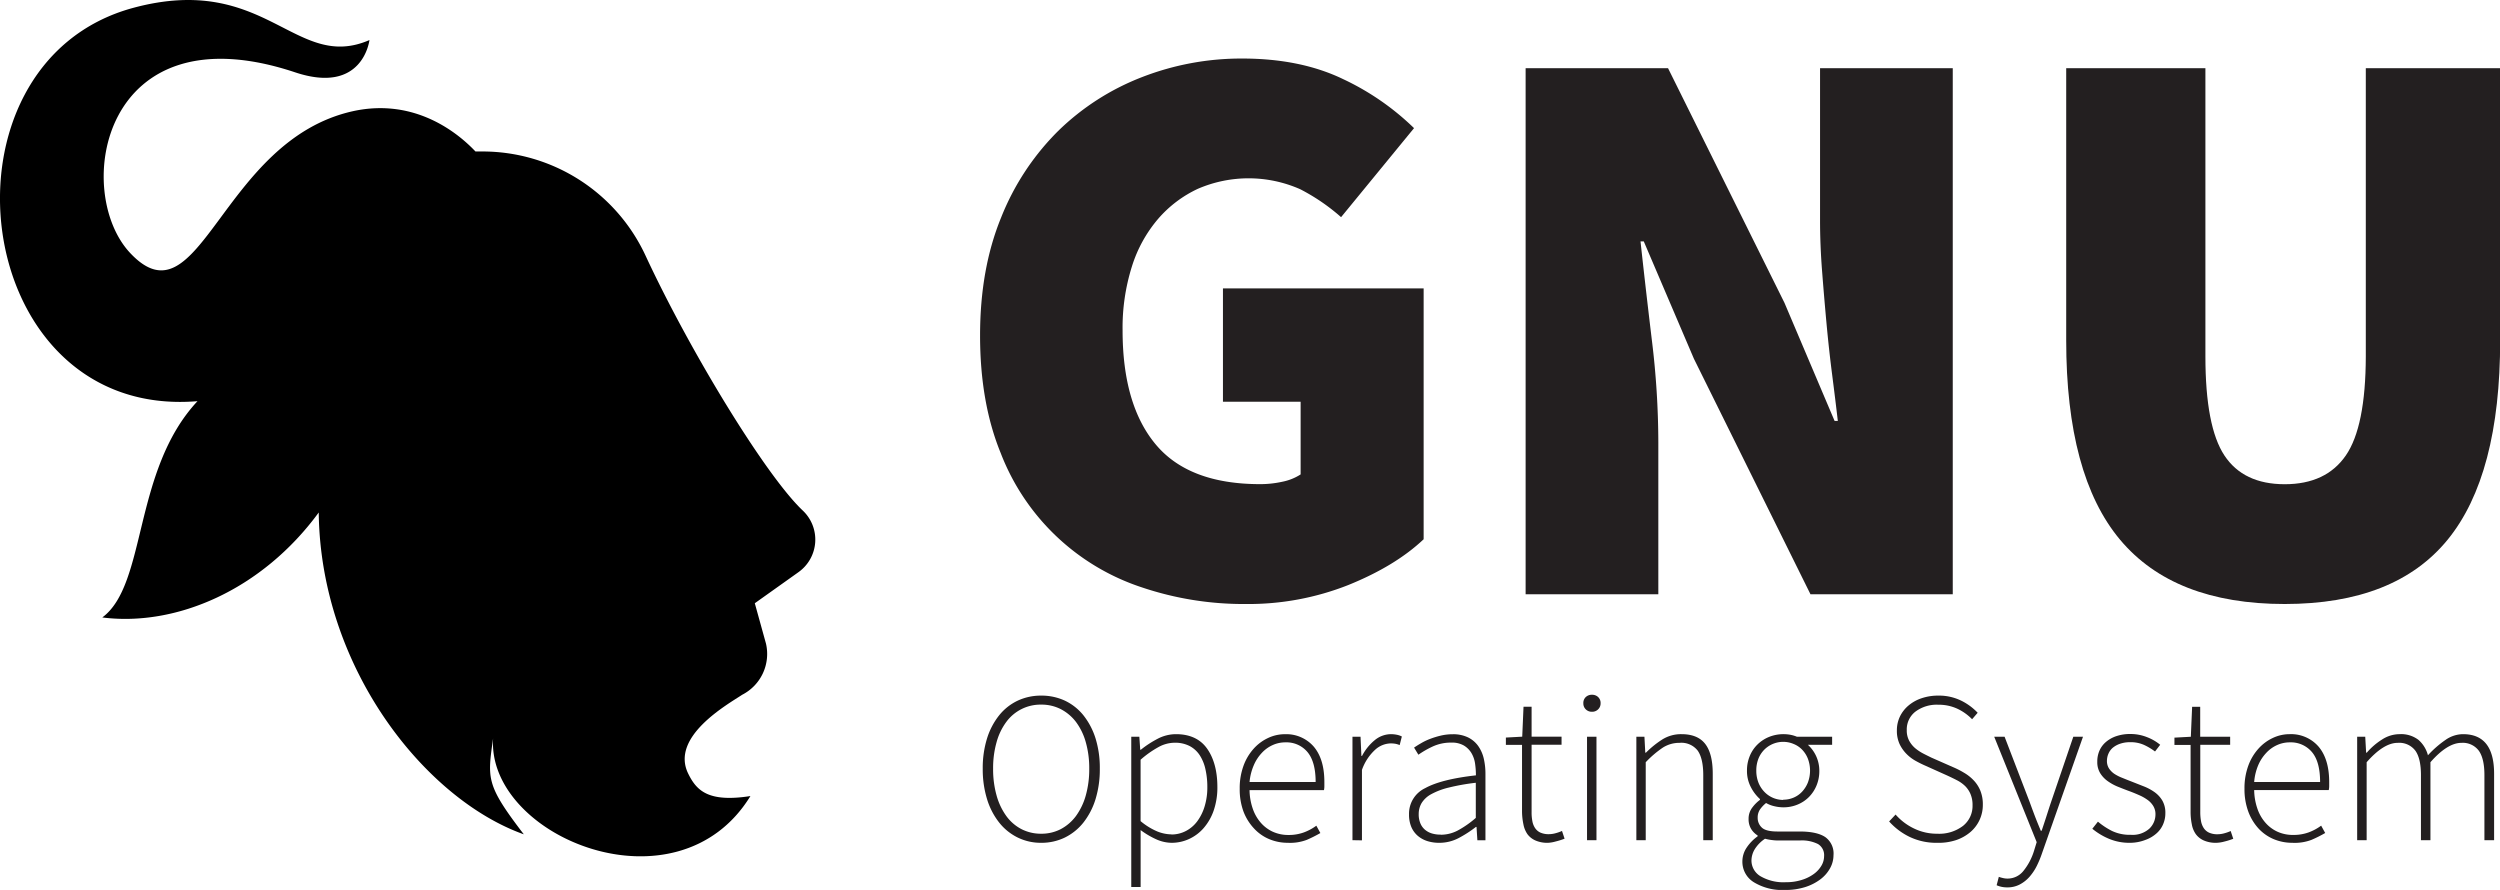
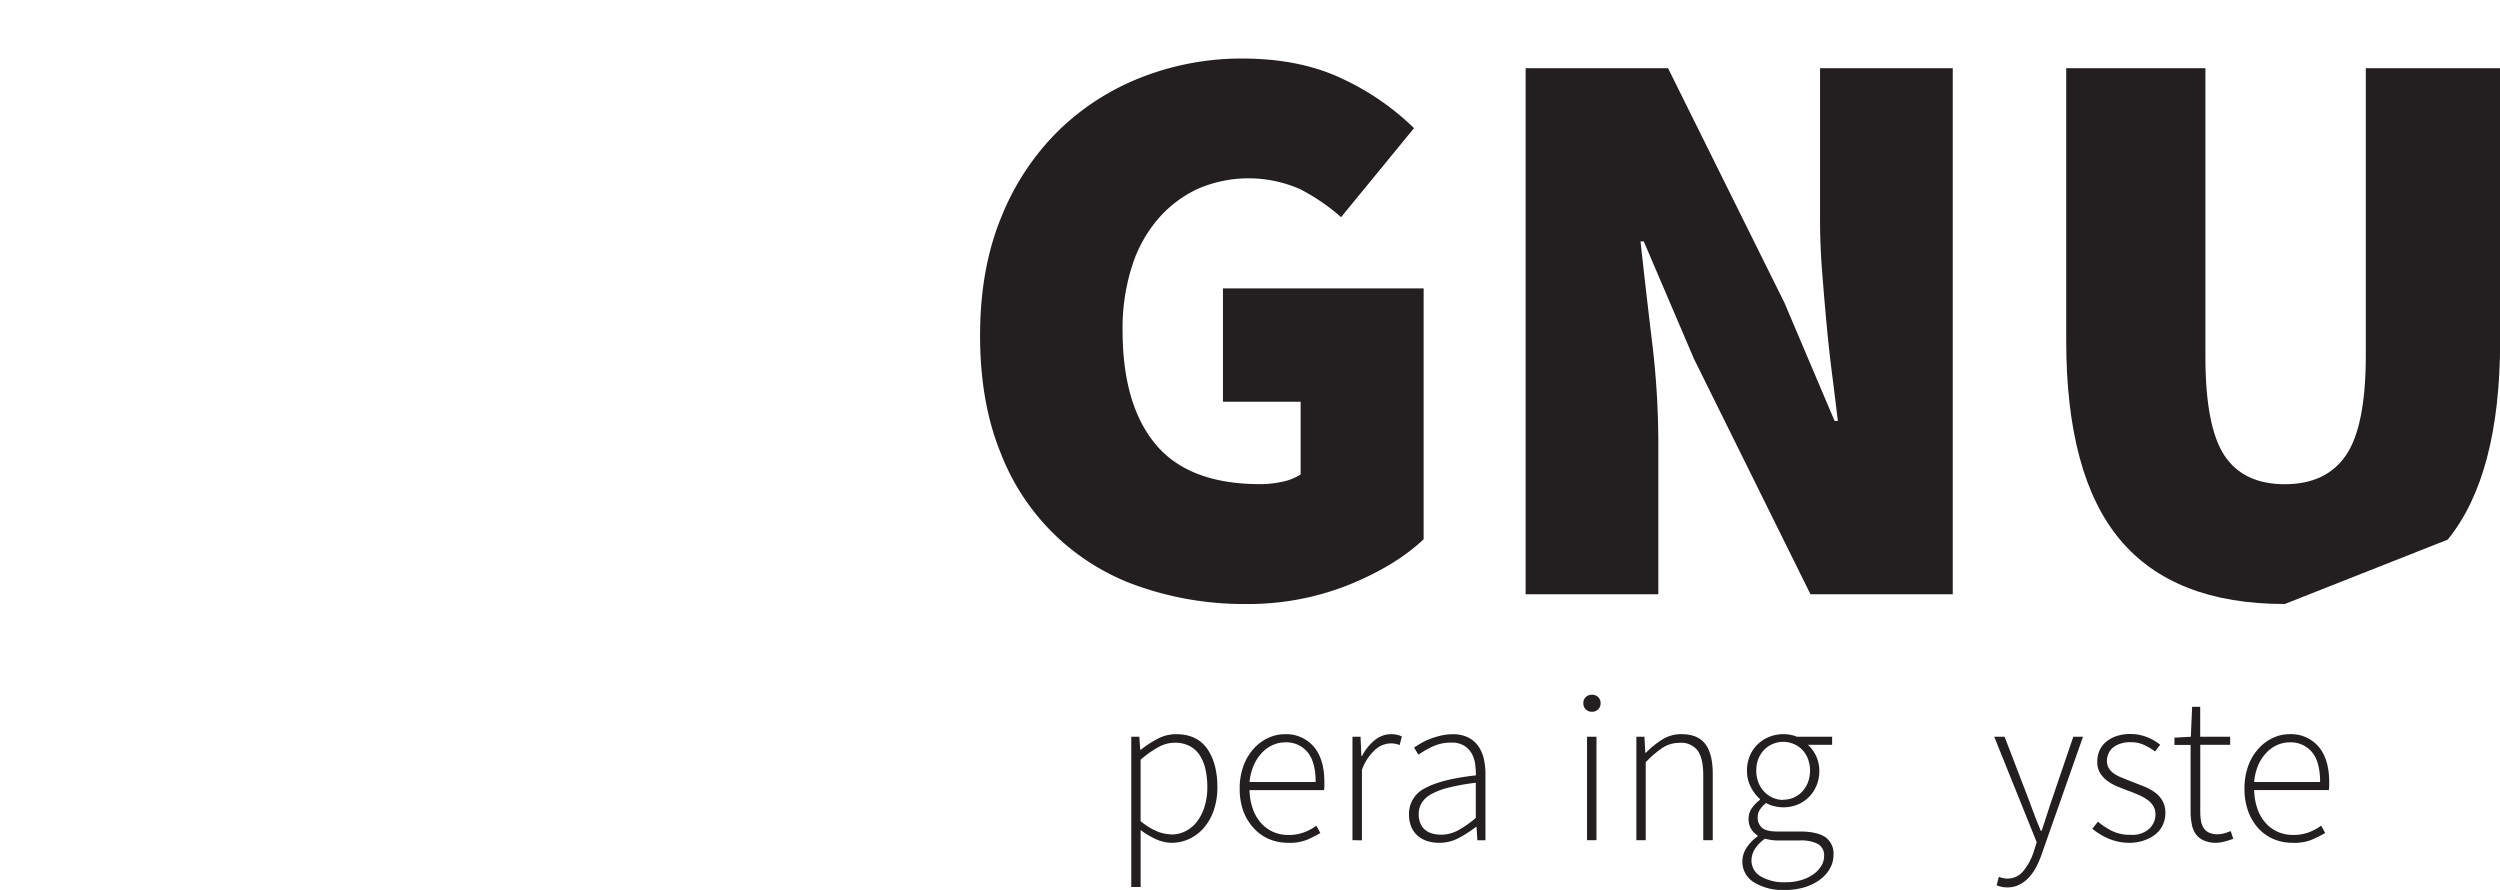
<svg xmlns="http://www.w3.org/2000/svg" viewBox="0 0 619.24 220.44">
  <defs>
    <style>.cls-1{fill:#231f20;}</style>
  </defs>
  <g id="Layer_2" data-name="Layer 2">
    <g id="Layer_1-2" data-name="Layer 1">
-       <path d="M198.81,126.43c-9-8.5-27.7-39-38.92-63.13a44.52,44.52,0,0,0-40.34-25.78h0c-.61,0-1.2,0-1.78,0-4-4.24-14.7-13.37-30.26-10C54.7,34.73,49.57,81,32.3,62.73,17.89,47.53,25.1,1.92,73.11,17.92c16.85,5.62,18.4-8,18.4-8-18.4,8-25.6-16.8-58.41-8C-18,15.63-7.78,104.1,48.92,99.37c-16.05,17.17-12.5,45.38-23.58,53.57,18.27,2.34,39.57-6.82,53.61-26,.42,38.42,26.31,71,50.8,79.72-9.45-12.32-9-13.78-7.61-23.77-1.57,24.4,45.61,43.85,63.74,14.29-10.49,1.64-13.36-1.38-15.41-5.55-4.51-9.17,9.74-17.14,13.4-19.56a11.35,11.35,0,0,0,5.86-12.65l-2.77-10,10.82-7.7A9.89,9.89,0,0,0,198.81,126.43Z" />
-       <path class="cls-1" d="M257.89,208.76a13,13,0,0,1-5.81-1.31,13.33,13.33,0,0,1-4.59-3.71,17.62,17.62,0,0,1-3-5.79,25.15,25.15,0,0,1-1.07-7.56,24.66,24.66,0,0,1,1.07-7.5,17.5,17.5,0,0,1,3-5.71,13,13,0,0,1,4.59-3.63,13.56,13.56,0,0,1,5.81-1.25,13.74,13.74,0,0,1,5.88,1.25,13.07,13.07,0,0,1,4.59,3.63,17.69,17.69,0,0,1,3,5.71,24.66,24.66,0,0,1,1.06,7.5,25.16,25.16,0,0,1-1.06,7.56,17.81,17.81,0,0,1-3,5.79,13.42,13.42,0,0,1-4.59,3.71A13.21,13.21,0,0,1,257.89,208.76Zm0-2.25a10.37,10.37,0,0,0,4.86-1.14,11.24,11.24,0,0,0,3.77-3.26,15.91,15.91,0,0,0,2.42-5.07,24,24,0,0,0,.86-6.65,23.42,23.42,0,0,0-.86-6.56,15.17,15.17,0,0,0-2.42-5,11.21,11.21,0,0,0-3.77-3.18,10.48,10.48,0,0,0-4.86-1.12,10.52,10.52,0,0,0-8.64,4.3,15.14,15.14,0,0,0-2.4,5,23.42,23.42,0,0,0-.86,6.56,24,24,0,0,0,.86,6.65,15.88,15.88,0,0,0,2.4,5.07,10.75,10.75,0,0,0,3.76,3.26A10.53,10.53,0,0,0,257.89,206.51Z" />
      <path class="cls-1" d="M280.21,219.7V182.49h2l.22,3.21h.16a25.17,25.17,0,0,1,4.08-2.67,9.8,9.8,0,0,1,4.62-1.18c3.41,0,6,1.19,7.68,3.55s2.57,5.55,2.57,9.53a17.51,17.51,0,0,1-.91,5.82,13.17,13.17,0,0,1-2.48,4.35,10.7,10.7,0,0,1-3.63,2.72,10.31,10.31,0,0,1-4.3.94,9.5,9.5,0,0,1-3.74-.83,20.66,20.66,0,0,1-3.95-2.32V219.7Zm9.92-13a7.68,7.68,0,0,0,3.58-.85,8.33,8.33,0,0,0,2.83-2.4,12,12,0,0,0,1.84-3.71,16,16,0,0,0,.67-4.78,19.62,19.62,0,0,0-.46-4.38,10.47,10.47,0,0,0-1.41-3.49,6.76,6.76,0,0,0-2.51-2.3,7.86,7.86,0,0,0-3.74-.82,8.41,8.41,0,0,0-4,1.09,24.85,24.85,0,0,0-4.41,3.12v15.21a16.33,16.33,0,0,0,4.17,2.57A9.74,9.74,0,0,0,290.13,206.67Z" />
      <path class="cls-1" d="M319,208.76a11.9,11.9,0,0,1-4.62-.91,10.78,10.78,0,0,1-3.76-2.64A12.78,12.78,0,0,1,308,201a16,16,0,0,1-.93-5.63,16.19,16.19,0,0,1,.93-5.66,12.85,12.85,0,0,1,2.51-4.24,11.08,11.08,0,0,1,3.58-2.67,9.69,9.69,0,0,1,4.13-.94,9,9,0,0,1,7.21,3.1q2.61,3.09,2.61,8.75v1a4.47,4.47,0,0,1-.1,1H309.51a14.47,14.47,0,0,0,.75,4.46,10.35,10.35,0,0,0,1.95,3.52,8.83,8.83,0,0,0,3,2.3,9.22,9.22,0,0,0,3.95.83,10.86,10.86,0,0,0,3.76-.62,12.44,12.44,0,0,0,3.13-1.68l1,1.82a32.45,32.45,0,0,1-3.39,1.7A11.68,11.68,0,0,1,319,208.76Zm-9.45-15.06h16.33c0-3.31-.67-5.77-2-7.39a6.77,6.77,0,0,0-5.49-2.43,7.52,7.52,0,0,0-3.15.67,8.16,8.16,0,0,0-2.7,1.95,10.29,10.29,0,0,0-2,3.09A13.47,13.47,0,0,0,309.51,193.7Z" />
      <path class="cls-1" d="M335,208.11V182.49h2l.21,4.75h.16a12.5,12.5,0,0,1,3.13-3.89,6.37,6.37,0,0,1,4.13-1.5A7.64,7.64,0,0,1,346,182a4.42,4.42,0,0,1,1.23.43l-.54,2.13a4.77,4.77,0,0,0-1.12-.34,7,7,0,0,0-1.23-.08,5.94,5.94,0,0,0-3.6,1.46,12.32,12.32,0,0,0-3.39,5.1v17.45Z" />
      <path class="cls-1" d="M356.43,208.76a9.57,9.57,0,0,1-2.89-.43,6.82,6.82,0,0,1-2.34-1.28,6,6,0,0,1-1.61-2.19,7.8,7.8,0,0,1-.58-3.15,7,7,0,0,1,4-6.49q4-2.21,12.57-3.17a20.56,20.56,0,0,0-.21-2.91,7,7,0,0,0-.91-2.62,5.46,5.46,0,0,0-1.87-1.86,5.84,5.84,0,0,0-3.09-.72,10.75,10.75,0,0,0-4.7,1,23.24,23.24,0,0,0-3.47,2l-1.07-1.76c.47-.32,1-.67,1.69-1.06a13.77,13.77,0,0,1,2.21-1.07,20.45,20.45,0,0,1,2.67-.83,12.81,12.81,0,0,1,3-.35,8.37,8.37,0,0,1,3.79.78,6.72,6.72,0,0,1,2.51,2.11,8.88,8.88,0,0,1,1.39,3.12,16.88,16.88,0,0,1,.42,3.87v16.38h-2l-.21-3.3h-.16a28.73,28.73,0,0,1-4.24,2.74A10.24,10.24,0,0,1,356.43,208.76Zm.42-2a9,9,0,0,0,4.27-1.07,24.59,24.59,0,0,0,4.43-3.1v-8.7a52.62,52.62,0,0,0-6.67,1.18,17.51,17.51,0,0,0-4.38,1.65,6.34,6.34,0,0,0-2.37,2.19,5.29,5.29,0,0,0-.72,2.72,5.67,5.67,0,0,0,.43,2.35,4.16,4.16,0,0,0,1.17,1.58,4.81,4.81,0,0,0,1.74.9A7.15,7.15,0,0,0,356.85,206.73Z" />
-       <path class="cls-1" d="M383.44,208.76a7.37,7.37,0,0,1-3.1-.57,4.9,4.9,0,0,1-2-1.57,6.32,6.32,0,0,1-1-2.46A16.2,16.2,0,0,1,377,201v-16.5h-4v-1.81l4.05-.22.32-7.42h2v7.42h7.42v2h-7.42v16.71a11.38,11.38,0,0,0,.19,2.21,4.5,4.5,0,0,0,.67,1.71,3.16,3.16,0,0,0,1.3,1.12,5,5,0,0,0,2.17.4,6.17,6.17,0,0,0,1.62-.24,9.37,9.37,0,0,0,1.58-.56l.64,1.92a18,18,0,0,1-2.24.7A8.44,8.44,0,0,1,383.44,208.76Z" />
      <path class="cls-1" d="M394.32,176.3a2.09,2.09,0,0,1-1.52-.59,2,2,0,0,1-.61-1.49,2,2,0,0,1,.61-1.57,2.15,2.15,0,0,1,1.52-.56,2.12,2.12,0,0,1,1.52.56,2,2,0,0,1,.62,1.57,2,2,0,0,1-.62,1.49A2.06,2.06,0,0,1,394.32,176.3Zm-1.22,31.81V182.49h2.34v25.62Z" />
      <path class="cls-1" d="M405.32,208.11V182.49h2l.21,3.95h.16a23.56,23.56,0,0,1,4.06-3.28,8.74,8.74,0,0,1,4.75-1.31c2.67,0,4.62.8,5.87,2.41s1.87,4.07,1.87,7.41v16.44h-2.35V192c0-2.73-.46-4.75-1.36-6.05a5.11,5.11,0,0,0-4.51-1.95,7.57,7.57,0,0,0-4.17,1.2,25.37,25.37,0,0,0-4.21,3.6v19.32Z" />
      <path class="cls-1" d="M442.1,220.44a13.51,13.51,0,0,1-7.69-1.92,5.94,5.94,0,0,1-2.83-5.17,6.13,6.13,0,0,1,1-3.31,10.83,10.83,0,0,1,2.78-2.89v-.21a4.89,4.89,0,0,1-1.6-1.6,4.59,4.59,0,0,1-.64-2.51,4.51,4.51,0,0,1,1-2.91,8.87,8.87,0,0,1,1.81-1.79v-.21a10.23,10.23,0,0,1-2.21-2.88,8.57,8.57,0,0,1-1-4.17,9.21,9.21,0,0,1,.7-3.63,8.53,8.53,0,0,1,1.92-2.85,8.79,8.79,0,0,1,2.88-1.87,9.42,9.42,0,0,1,3.52-.67,9.32,9.32,0,0,1,1.92.19,8.22,8.22,0,0,1,1.44.45h8.71v2h-6a8.68,8.68,0,0,1,2.83,6.46,9.39,9.39,0,0,1-.7,3.63,8.76,8.76,0,0,1-1.89,2.85,8.52,8.52,0,0,1-2.83,1.87,9.05,9.05,0,0,1-3.5.67,9.6,9.6,0,0,1-2.21-.27,7.25,7.25,0,0,1-2.06-.8,8,8,0,0,0-1.47,1.55,3.55,3.55,0,0,0-.61,2.13,3.22,3.22,0,0,0,1,2.38q1,1,3.9,1h5.5q4.32,0,6.38,1.41a5,5,0,0,1,2,4.46,6.7,6.7,0,0,1-.85,3.23,8.7,8.7,0,0,1-2.43,2.77,12.55,12.55,0,0,1-3.82,1.92A16.29,16.29,0,0,1,442.1,220.44Zm.26-1.92a12.63,12.63,0,0,0,3.9-.56,10.05,10.05,0,0,0,3-1.47,6.75,6.75,0,0,0,1.89-2.05,4.64,4.64,0,0,0,.67-2.38,3.2,3.2,0,0,0-1.52-3,8.91,8.91,0,0,0-4.41-.88h-5.49c-.29,0-.72,0-1.31-.08a12.23,12.23,0,0,1-1.9-.35,8.53,8.53,0,0,0-2.56,2.62,5.53,5.53,0,0,0-.8,2.77A4.53,4.53,0,0,0,436,217,11.29,11.29,0,0,0,442.36,218.52Zm-.64-20.44a6.44,6.44,0,0,0,2.54-.51,6.14,6.14,0,0,0,2.11-1.47,7.31,7.31,0,0,0,1.44-2.29,8.39,8.39,0,0,0,0-5.87,6.77,6.77,0,0,0-1.42-2.24,6.09,6.09,0,0,0-2.11-1.42A6.62,6.62,0,0,0,437,185.7a6.72,6.72,0,0,0-1.44,2.21,7.89,7.89,0,0,0-.53,3,8,8,0,0,0,.53,2.94,7,7,0,0,0,1.47,2.29,6.47,6.47,0,0,0,4.67,2Z" />
-       <path class="cls-1" d="M479.83,208.76a15.27,15.27,0,0,1-6.83-1.47,16.29,16.29,0,0,1-5.07-3.82l1.6-1.71a14.15,14.15,0,0,0,4.59,3.47,12.94,12.94,0,0,0,5.71,1.28,9.74,9.74,0,0,0,6.41-1.95,6.3,6.3,0,0,0,2.35-5.09,6.83,6.83,0,0,0-.51-2.8,6.18,6.18,0,0,0-1.36-2,8.35,8.35,0,0,0-2-1.41c-.77-.4-1.58-.79-2.43-1.18L477,189.7a26.31,26.31,0,0,1-2.4-1.18,9.81,9.81,0,0,1-2.32-1.73,8.9,8.9,0,0,1-1.74-2.45,7.71,7.71,0,0,1-.69-3.39,7.89,7.89,0,0,1,.77-3.5,8.31,8.31,0,0,1,2.14-2.72,9.81,9.81,0,0,1,3.25-1.79,12.66,12.66,0,0,1,4.09-.64,12.49,12.49,0,0,1,5.68,1.25,14.33,14.33,0,0,1,4.08,3l-1.38,1.6a12.58,12.58,0,0,0-3.63-2.59,10.93,10.93,0,0,0-4.75-1,8.78,8.78,0,0,0-5.66,1.71,5.56,5.56,0,0,0-2.14,4.59,5.36,5.36,0,0,0,.59,2.61,6.56,6.56,0,0,0,1.49,1.85,11.06,11.06,0,0,0,2,1.33c.71.37,1.39.7,2,1l5.34,2.35a21.33,21.33,0,0,1,2.82,1.44,10.58,10.58,0,0,1,2.35,1.87,8.16,8.16,0,0,1,1.63,2.53,9,9,0,0,1,.62,3.5,8.8,8.8,0,0,1-3.07,6.75,10.88,10.88,0,0,1-3.55,2A13.92,13.92,0,0,1,479.83,208.76Z" />
      <path class="cls-1" d="M497.18,219.8a6.23,6.23,0,0,1-2.62-.53l.54-2.08a7.91,7.91,0,0,0,1,.29,4.52,4.52,0,0,0,1.12.14,5,5,0,0,0,4-1.93,14.75,14.75,0,0,0,2.57-4.85l.69-2.24-10.52-26.11h2.57l6.19,16.12c.39,1.07.82,2.24,1.31,3.53s1,2.49,1.46,3.63h.22q.58-1.71,1.2-3.63c.41-1.29.79-2.46,1.15-3.53l5.49-16.12h2.4l-10.14,28.83a24.92,24.92,0,0,1-1.3,3.15,12.78,12.78,0,0,1-1.82,2.72,8.44,8.44,0,0,1-2.4,1.89A6.47,6.47,0,0,1,497.18,219.8Z" />
      <path class="cls-1" d="M527.66,208.76a13.08,13.08,0,0,1-5.29-1,16.45,16.45,0,0,1-4.11-2.48l1.39-1.76a17.7,17.7,0,0,0,3.52,2.32,10.27,10.27,0,0,0,4.65.94,6.2,6.2,0,0,0,4.56-1.52,4.86,4.86,0,0,0,1.52-3.55,3.85,3.85,0,0,0-.56-2.09,5.13,5.13,0,0,0-1.47-1.54,11,11,0,0,0-2-1.12c-.73-.32-1.46-.63-2.21-.91-1-.36-1.93-.73-2.91-1.12a12.29,12.29,0,0,1-2.64-1.42,6.84,6.84,0,0,1-1.9-2,5.18,5.18,0,0,1-.72-2.8A6.65,6.65,0,0,1,520,186a6,6,0,0,1,1.6-2.19,7.72,7.72,0,0,1,2.58-1.46,10.64,10.64,0,0,1,3.55-.54,11,11,0,0,1,4,.75,11.65,11.65,0,0,1,3.34,1.92l-1.28,1.66a14.82,14.82,0,0,0-2.73-1.63,8,8,0,0,0-3.41-.67,7.44,7.44,0,0,0-2.56.4,5.74,5.74,0,0,0-1.79,1,4,4,0,0,0-1.07,1.5,4.54,4.54,0,0,0-.35,1.7,3.39,3.39,0,0,0,.51,1.9,4.89,4.89,0,0,0,1.36,1.36,10.54,10.54,0,0,0,2,1c.73.3,1.47.6,2.21.88l3,1.18a12.38,12.38,0,0,1,2.7,1.44,6.89,6.89,0,0,1,1.95,2.11,6,6,0,0,1,.74,3.12,6.8,6.8,0,0,1-.56,2.75,6.24,6.24,0,0,1-1.68,2.29,8.33,8.33,0,0,1-2.72,1.58A10.68,10.68,0,0,1,527.66,208.76Z" />
      <path class="cls-1" d="M549,208.76a7.37,7.37,0,0,1-3.1-.57,4.87,4.87,0,0,1-2-1.57,6,6,0,0,1-1-2.46,15.43,15.43,0,0,1-.3-3.14v-16.5h-4v-1.81l4.06-.22.32-7.42h2v7.42h7.42v2H545v16.71a12.22,12.22,0,0,0,.19,2.21,4.67,4.67,0,0,0,.67,1.71,3.19,3.19,0,0,0,1.31,1.12,4.93,4.93,0,0,0,2.16.4,6.24,6.24,0,0,0,1.63-.24,9.57,9.57,0,0,0,1.57-.56l.64,1.92a17.5,17.5,0,0,1-2.24.7A8.44,8.44,0,0,1,549,208.76Z" />
      <path class="cls-1" d="M567.8,208.76a11.9,11.9,0,0,1-4.62-.91,10.87,10.87,0,0,1-3.76-2.64,12.78,12.78,0,0,1-2.54-4.22,16,16,0,0,1-.93-5.63,16.19,16.19,0,0,1,.93-5.66,12.85,12.85,0,0,1,2.51-4.24,11.08,11.08,0,0,1,3.58-2.67,9.69,9.69,0,0,1,4.13-.94,9,9,0,0,1,7.21,3.1c1.74,2.06,2.62,5,2.62,8.75v1a4.49,4.49,0,0,1-.11,1H558.35a14.77,14.77,0,0,0,.75,4.46,10.35,10.35,0,0,0,1.95,3.52,8.83,8.83,0,0,0,3,2.3,9.22,9.22,0,0,0,4,.83,10.86,10.86,0,0,0,3.76-.62,12.27,12.27,0,0,0,3.13-1.68l1,1.82a31.49,31.49,0,0,1-3.39,1.7A11.68,11.68,0,0,1,567.8,208.76Zm-9.45-15.06h16.33q0-5-2-7.39a6.81,6.81,0,0,0-5.5-2.43,7.52,7.52,0,0,0-3.15.67,8.16,8.16,0,0,0-2.7,1.95,10.29,10.29,0,0,0-2,3.09A13.47,13.47,0,0,0,558.35,193.7Z" />
-       <path class="cls-1" d="M583.86,208.11V182.49h2l.22,3.95h.16a16.63,16.63,0,0,1,3.81-3.28,8,8,0,0,1,4.25-1.31,7.09,7.09,0,0,1,4.75,1.42,7.64,7.64,0,0,1,2.34,3.81,25.5,25.5,0,0,1,4.36-3.81,7.63,7.63,0,0,1,4.34-1.42q7.7,0,7.69,9.82v16.44h-2.4V192q0-4.1-1.39-6.05A4.94,4.94,0,0,0,609.7,184q-3.48,0-7.69,4.8v19.32h-2.35V192q0-4.1-1.38-6.05A5,5,0,0,0,593.9,184q-3.48,0-7.69,4.8v19.32Z" />
      <path class="cls-1" d="M308.53,149.61a78.82,78.82,0,0,1-25.66-4.11,56.32,56.32,0,0,1-35-33.28q-5.12-12.52-5.11-29.16,0-16.44,5.21-29.17a63,63,0,0,1,14.13-21.45,61.33,61.33,0,0,1,20.75-13.33,67.93,67.93,0,0,1,24.86-4.61q14.43,0,25,5.11a64.3,64.3,0,0,1,17.54,12.13L332.18,53.79a49.42,49.42,0,0,0-10.12-6.92,31.64,31.64,0,0,0-25.36-.1,29.45,29.45,0,0,0-9.82,7.42A33.51,33.51,0,0,0,280.37,66a50.48,50.48,0,0,0-2.31,15.83q0,18.45,8.22,28.27t25.86,9.82a25.35,25.35,0,0,0,5.51-.6,13,13,0,0,0,4.51-1.81v-18H302.92V71.43h49.71v62.14q-7,6.62-18.64,11.33A67.19,67.19,0,0,1,308.53,149.61Z" />
      <path class="cls-1" d="M377.89,147.2V16.9h35.28L442,75l12.42,29.26h.8q-.6-5.2-1.4-11.42t-1.4-12.73q-.6-6.51-1.1-13t-.5-12.53V16.9h32.87V147.2H448.45L419.58,88.87,407.16,59.8h-.81q1.22,11.24,2.81,24.46a210,210,0,0,1,1.6,25.26V147.2Z" />
-       <path class="cls-1" d="M565.92,149.61q-27.46,0-40.8-15.94T511.79,84.26V16.9h34.48V88.27q0,17.43,4.71,24.55t14.94,7.12q10.22,0,15.13-7.12T586,88.27V16.9h33.28V84.26q0,33.48-13,49.41T565.92,149.61Z" />
+       <path class="cls-1" d="M565.92,149.61q-27.46,0-40.8-15.94T511.79,84.26V16.9h34.48V88.27q0,17.43,4.71,24.55t14.94,7.12q10.22,0,15.13-7.12T586,88.27V16.9h33.28V84.26q0,33.48-13,49.41Z" />
    </g>
  </g>
</svg>